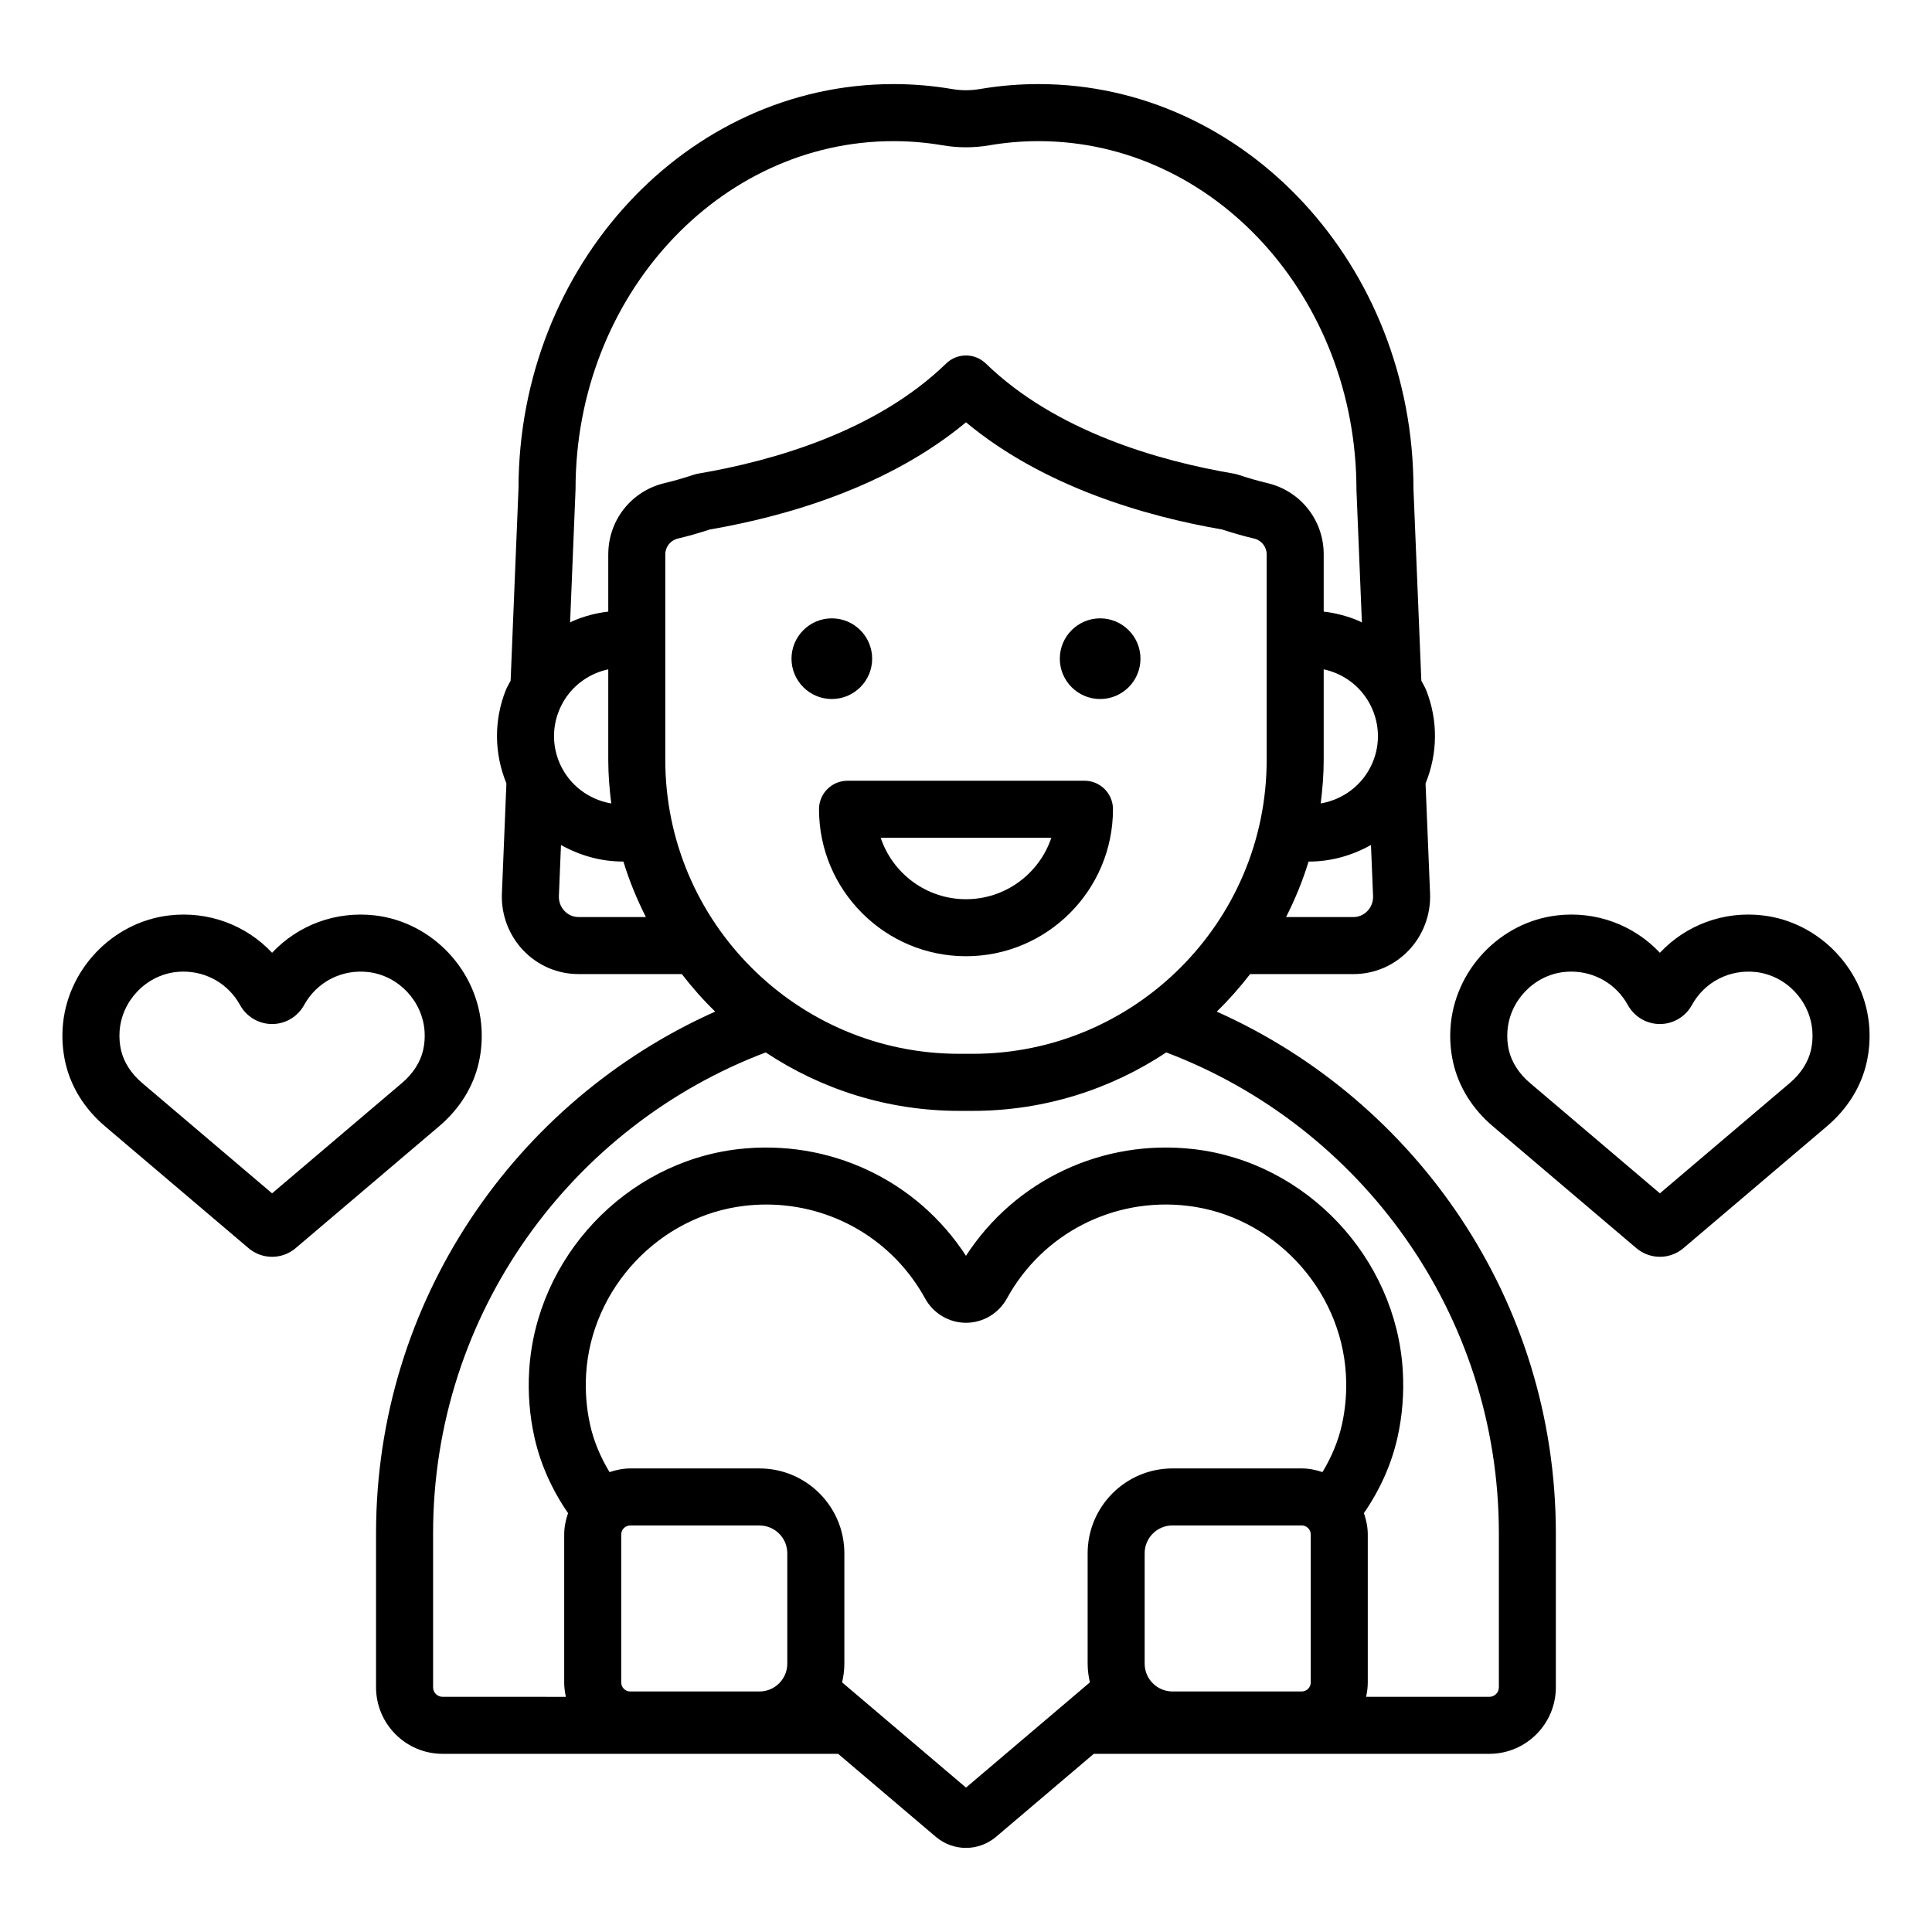
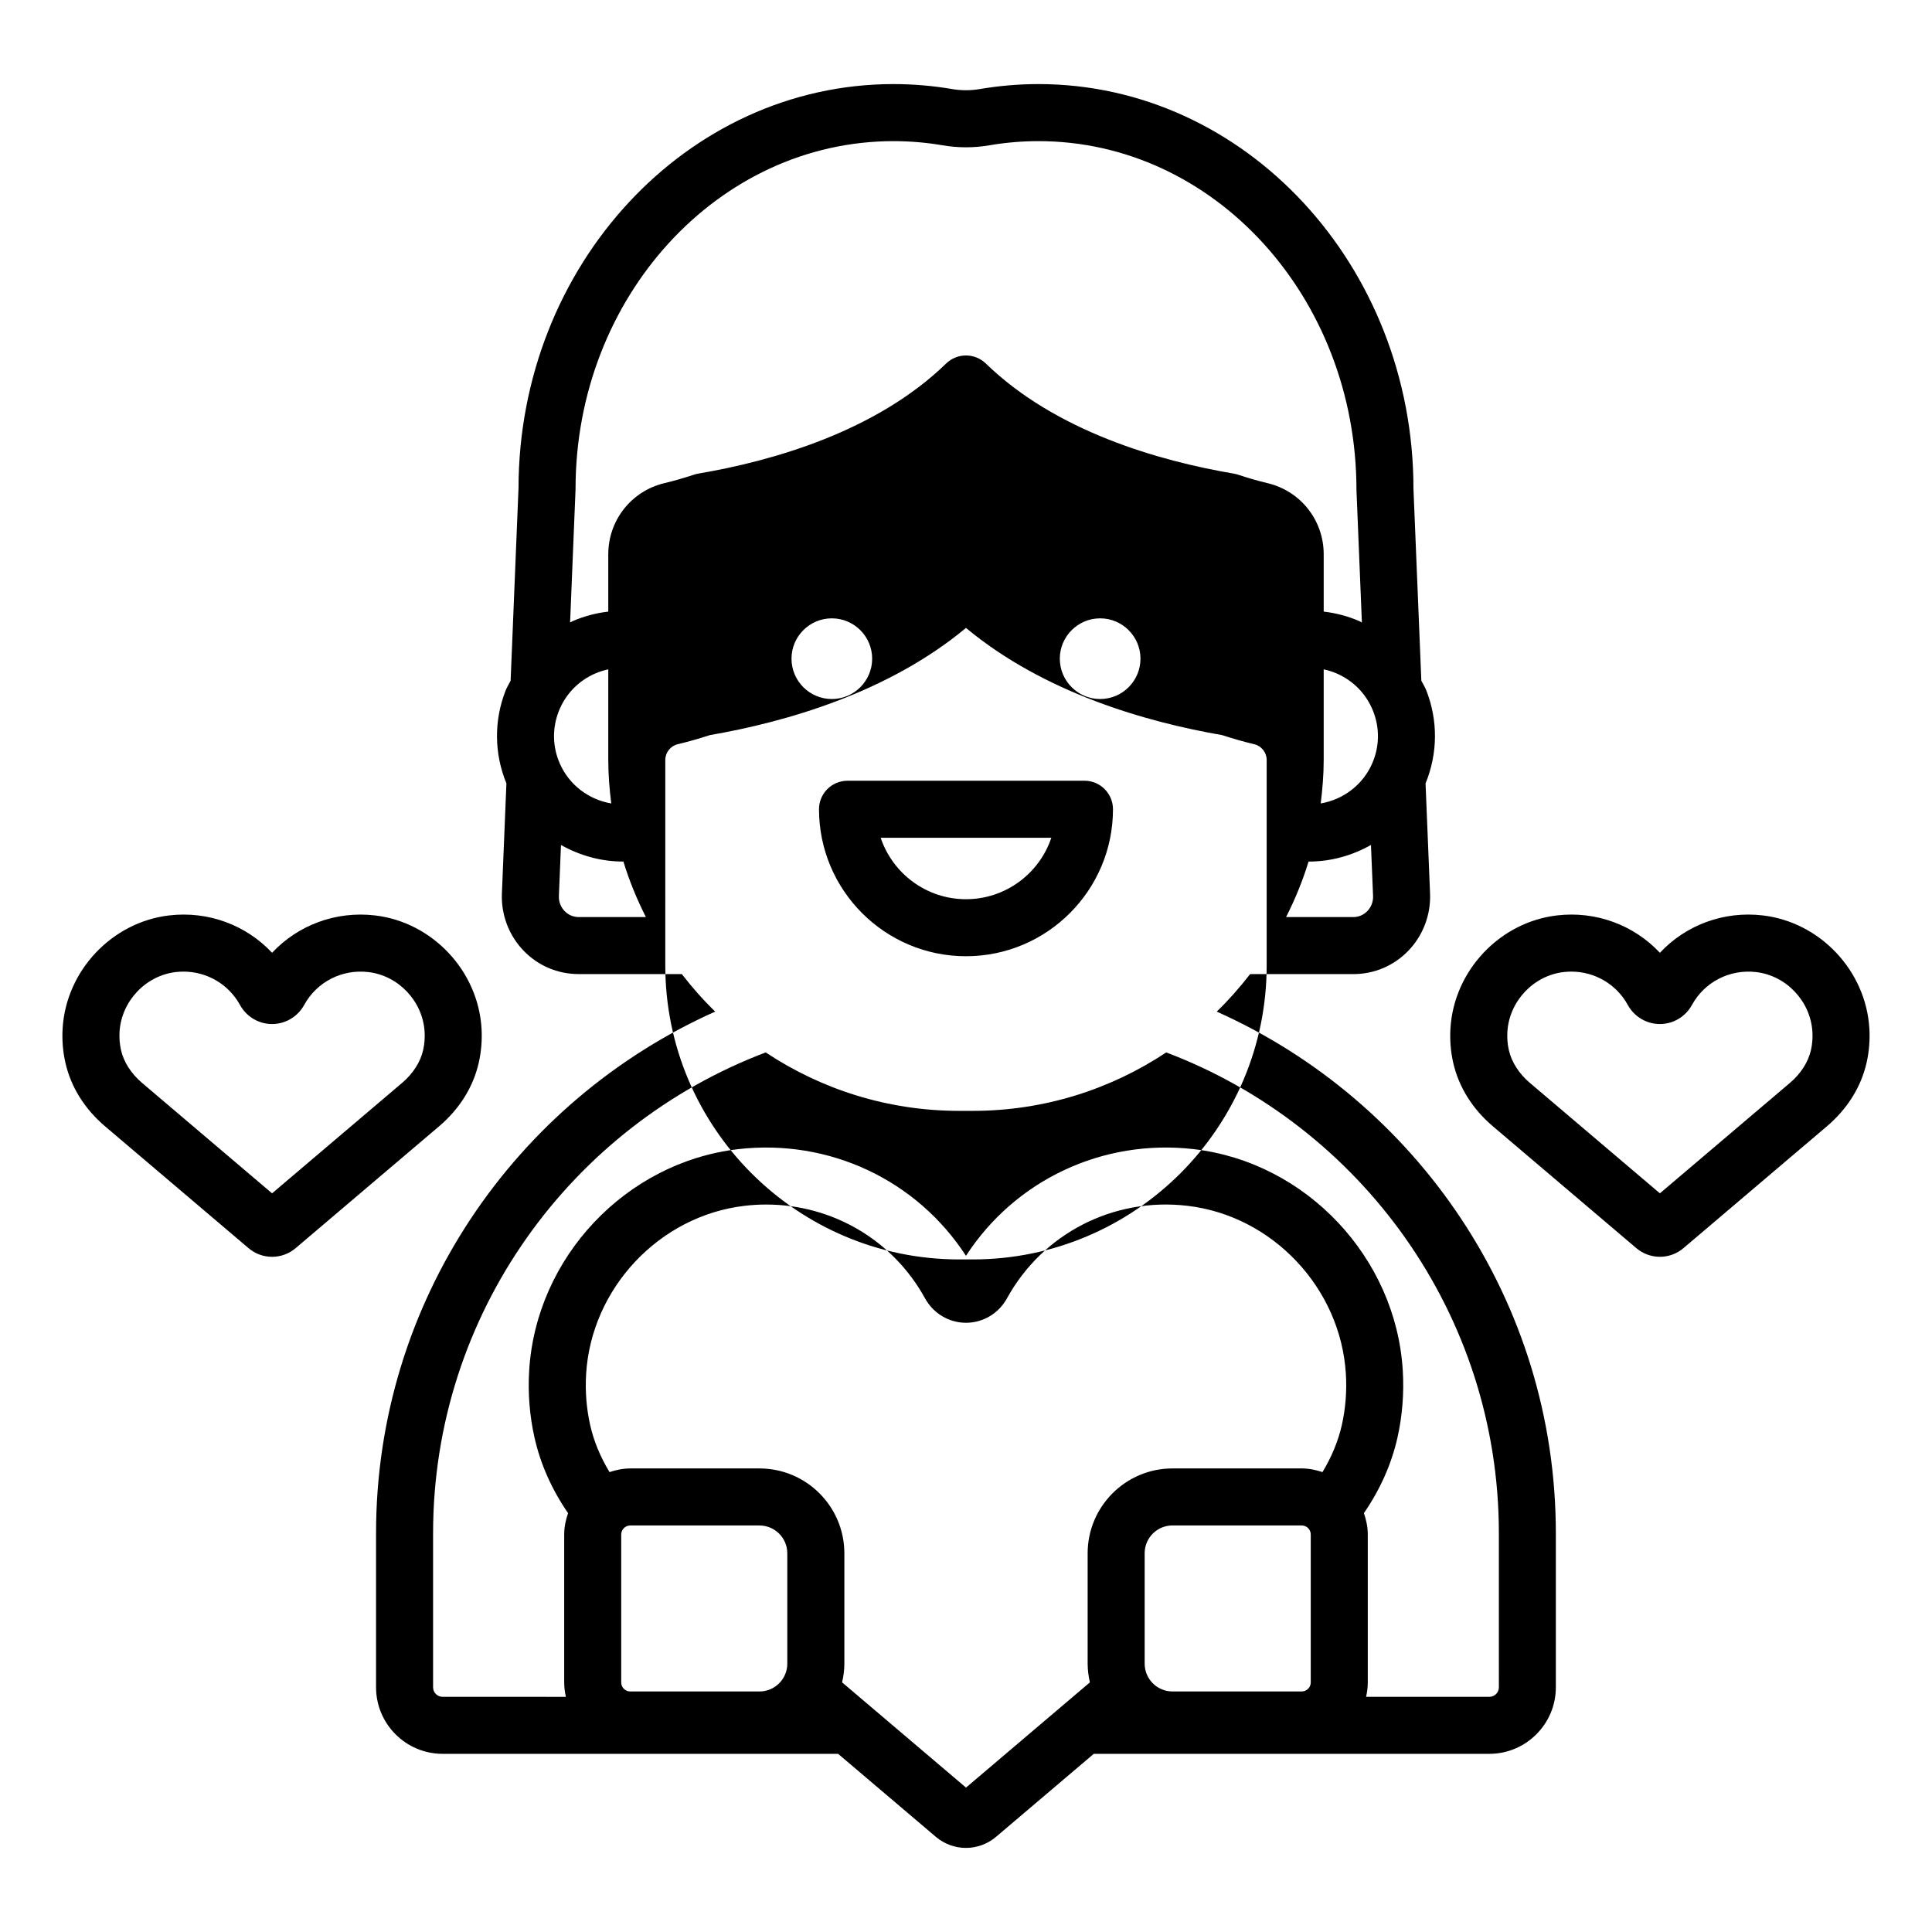
<svg xmlns="http://www.w3.org/2000/svg" fill="#000000" width="800px" height="800px" version="1.1" viewBox="144 144 512 512">
-   <path d="m466.45 412.09c3.191-3.094 6.125-6.426 8.848-9.945h27.363c5.559 0 10.75-2.215 14.617-6.242 3.852-4.012 5.93-9.512 5.703-15.094l-1.195-29.184c3.246-7.941 3.34-16.668 0.188-24.68-0.355-0.902-0.879-1.695-1.305-2.555l-2.086-50.836c0-59.145-44.582-107.27-99.379-107.27-5.195 0-10.43 0.445-15.566 1.32-2.422 0.414-4.867 0.414-7.285 0-5.133-0.875-10.367-1.32-15.559-1.32-54.754 0-99.305 48.031-99.383 107.11l-2.09 51c-0.426 0.859-0.949 1.652-1.305 2.551-3.152 8.008-3.062 16.734 0.188 24.668l-1.195 29.191c-0.23 5.578 1.848 11.078 5.699 15.09 3.863 4.027 9.059 6.246 14.617 6.246h27.363c2.723 3.519 5.656 6.852 8.848 9.945-52.898 23.617-89.879 76.684-89.879 138.26v40.805c0 9.723 7.91 17.633 17.633 17.633h104.82l25.898 21.996c2.312 1.953 5.144 2.934 7.981 2.934 2.832 0 5.672-0.98 7.984-2.941l25.891-21.988h104.82c9.723 0 17.633-7.91 17.633-17.633v-40.805c0.004-61.574-36.973-114.64-89.875-138.26zm39.926-26.656c-0.988 1.031-2.309 1.598-3.715 1.598h-17.832c2.367-4.703 4.402-9.598 5.953-14.711 0.039 0 0.074 0.004 0.113 0.004 5.797 0 11.438-1.59 16.426-4.398l0.555 13.5c0.066 1.508-0.473 2.93-1.5 4.008zm1.273-39.125c-2.539 5.816-7.797 9.613-13.648 10.613 0.473-3.789 0.793-7.625 0.793-11.539v-23.996c1.156 0.25 2.305 0.598 3.43 1.086h0.004c4.461 1.938 7.902 5.492 9.676 10.004 1.773 4.496 1.68 9.406-0.254 13.832zm-215.57-13.828c1.777-4.516 5.215-8.07 9.68-10.008h0.004c1.125-0.488 2.277-0.836 3.434-1.086v23.996c0 3.918 0.32 7.754 0.793 11.543-5.856-1-11.109-4.801-13.652-10.617-1.93-4.426-2.023-9.336-0.258-13.828zm5.246 54.547c-1.406 0-2.723-0.566-3.711-1.598-1.031-1.074-1.566-2.496-1.504-4.004l0.555-13.5c4.988 2.809 10.629 4.398 16.43 4.394 0.039 0 0.074-0.004 0.113-0.004 1.551 5.113 3.586 10.008 5.953 14.711zm7.871-96.137v15.191c-3.18 0.367-6.363 1.191-9.445 2.527-0.238 0.102-0.438 0.266-0.672 0.371l1.438-35.117c0.004-0.102 0.008-0.207 0.008-0.309 0-50.812 37.805-92.152 84.266-92.152 4.344 0 8.727 0.371 13.016 1.105 4.102 0.703 8.281 0.703 12.375 0 4.297-0.734 8.68-1.105 13.023-1.105 46.465 0 84.266 41.34 84.27 92.461l1.438 35.117c-0.234-0.109-0.434-0.27-0.672-0.371h0.004c-3.086-1.34-6.269-2.16-9.453-2.527v-15.191c0-9.039-6.141-16.793-14.938-18.867-2.371-0.559-4.856-1.27-7.812-2.242-0.359-0.117-0.723-0.207-1.094-0.27-19.715-3.352-47.117-11.133-65.691-29.172-2.934-2.848-7.598-2.848-10.527 0-18.578 18.043-45.98 25.824-65.695 29.172-0.367 0.062-0.734 0.156-1.09 0.27-2.953 0.969-5.438 1.684-7.809 2.242-8.793 2.07-14.938 9.828-14.938 18.867zm15.113 54.492v-54.492c0-1.957 1.383-3.703 3.285-4.156 2.656-0.625 5.379-1.395 8.527-2.414 20.039-3.461 47.168-11.188 67.875-28.406 20.703 17.219 47.832 24.945 67.871 28.406 3.152 1.02 5.875 1.793 8.527 2.414 1.902 0.449 3.285 2.195 3.285 4.156v54.492c0 42.945-34.941 77.887-77.891 77.887h-3.594c-42.949 0-77.887-34.941-77.887-77.887zm32.332 239.5c0 4.07-3.309 7.375-7.375 7.375h-34.238c-1.324 0-2.398-1.074-2.398-2.394v-39.203c0-1.324 1.074-2.394 2.398-2.394h34.238c4.066 0 7.375 3.305 7.375 7.375zm138.72 4.977c0 1.324-1.078 2.394-2.402 2.394h-34.238c-4.07 0-7.375-3.305-7.375-7.375v-29.246c0-4.07 3.305-7.375 7.375-7.375h34.238c1.324 0 2.402 1.074 2.402 2.394zm8.238-68.215c-0.965 4.293-2.727 8.5-5.129 12.477-1.742-0.582-3.57-0.973-5.508-0.973h-34.238c-12.398 0-22.488 10.09-22.488 22.488v29.246c0 1.711 0.23 3.363 0.594 4.965l-32.828 27.883-32.832-27.883c0.363-1.602 0.594-3.254 0.594-4.961v-29.246c0-12.398-10.09-22.488-22.488-22.488h-34.238c-1.934 0-3.766 0.391-5.508 0.973-2.402-3.973-4.168-8.18-5.129-12.473-0.988-4.398-1.344-8.949-1.074-13.516 1.371-22.781 19.434-41.949 42.016-44.586 1.918-0.227 3.824-0.336 5.719-0.336 17.457 0 33.562 9.359 42.09 24.875 2.188 3.984 6.348 6.461 10.848 6.461s8.66-2.477 10.848-6.461c9.453-17.199 28.215-26.844 47.809-24.543 22.582 2.637 40.645 21.805 42.016 44.586 0.277 4.566-0.09 9.117-1.07 13.512zm41.617 69.512c0 1.387-1.133 2.519-2.519 2.519h-32.668c0.277-1.23 0.445-2.5 0.445-3.812v-39.203c0-1.996-0.406-3.883-1.023-5.668 4.254-6.18 7.297-12.918 8.895-20.031 1.293-5.785 1.766-11.75 1.406-17.727-1.801-29.988-25.598-55.219-55.352-58.695-24.164-2.801-47.391 8.184-60.406 28.266-13.027-20.082-36.23-31.059-60.41-28.266-29.75 3.477-53.543 28.707-55.348 58.695-0.363 5.977 0.113 11.941 1.41 17.727 1.598 7.113 4.637 13.855 8.895 20.035-0.617 1.789-1.023 3.672-1.023 5.668v39.203c0 1.312 0.172 2.582 0.445 3.812l-32.672-0.004c-1.391 0-2.519-1.133-2.519-2.519v-40.805c0-58.199 36.691-107.97 88.148-127.45 14.711 9.766 32.332 15.488 51.273 15.488h3.598c18.945 0 36.562-5.723 51.277-15.488 51.457 19.484 88.148 69.254 88.148 127.45zm-187.46-272.6c0-5.891 4.793-10.688 10.684-10.688 5.898 0 10.691 4.797 10.691 10.688 0 5.894-4.793 10.691-10.691 10.691-5.891 0-10.684-4.797-10.684-10.691zm71.105 0c0-5.891 4.793-10.688 10.691-10.688 5.891 0 10.684 4.797 10.684 10.688 0 5.894-4.793 10.691-10.684 10.691-5.898 0-10.691-4.797-10.691-10.691zm-63.816 39.902c0 21.477 17.473 38.953 38.953 38.953 21.477 0 38.953-17.473 38.953-38.953 0-4.176-3.387-7.559-7.559-7.559l-62.789 0.004c-4.176 0-7.559 3.383-7.559 7.555zm61.566 7.559c-3.168 9.453-12.109 16.281-22.613 16.281s-19.445-6.828-22.609-16.281zm-151.72 59.543c0.66-2.945 0.898-5.984 0.719-9.027-0.918-15.297-13.059-28.168-28.246-29.941-10.383-1.207-20.387 2.574-27.262 9.902-6.871-7.332-16.875-11.113-27.262-9.902-15.184 1.773-27.324 14.645-28.242 29.941-0.184 3.039 0.055 6.078 0.719 9.035 1.445 6.445 5.086 12.297 10.531 16.922l37.98 32.25c1.816 1.555 4.047 2.328 6.277 2.328 2.223 0 4.449-0.773 6.262-2.312l37.992-32.27c5.445-4.625 9.09-10.477 10.531-16.926zm-14.75-3.301c-0.707 3.172-2.688 6.262-5.566 8.707l-34.473 29.277-34.469-29.277c-2.879-2.449-4.859-5.539-5.57-8.707-0.352-1.566-0.48-3.188-0.383-4.82 0.488-8.094 6.898-14.898 14.91-15.836 0.684-0.078 1.363-0.117 2.035-0.117 6.215 0 11.949 3.328 14.98 8.848 1.711 3.113 4.965 5.043 8.496 5.043s6.785-1.93 8.5-5.047c3.356-6.113 10.008-9.543 17.012-8.723 8.016 0.938 14.426 7.746 14.91 15.836 0.098 1.629-0.031 3.25-0.383 4.816zm355.01-35.668c-10.367-1.219-20.395 2.57-27.262 9.906-6.879-7.336-16.906-11.121-27.262-9.906-15.184 1.773-27.32 14.645-28.242 29.93-0.188 3.055 0.055 6.098 0.715 9.043 1.453 6.453 5.094 12.305 10.539 16.922l37.984 32.262c1.816 1.543 4.043 2.316 6.269 2.316 2.231 0 4.453-0.773 6.262-2.312l37.992-32.27c5.441-4.621 9.082-10.473 10.535-16.918 0.66-2.941 0.898-5.977 0.719-9.031-0.926-15.297-13.066-28.168-28.25-29.941zm12.777 35.664c-0.715 3.172-2.688 6.269-5.566 8.711l-34.473 29.277-34.469-29.281c-2.879-2.441-4.856-5.535-5.57-8.711-0.355-1.559-0.477-3.172-0.379-4.812 0.488-8.094 6.898-14.898 14.906-15.836 0.684-0.078 1.363-0.117 2.035-0.117 6.215 0 11.945 3.324 14.977 8.848 1.711 3.113 4.965 5.043 8.496 5.043s6.785-1.93 8.496-5.047c3.359-6.117 10.004-9.531 17.012-8.723 8.016 0.938 14.426 7.742 14.914 15.836 0.102 1.633-0.027 3.254-0.379 4.812z" />
+   <path d="m466.45 412.09c3.191-3.094 6.125-6.426 8.848-9.945h27.363c5.559 0 10.75-2.215 14.617-6.242 3.852-4.012 5.93-9.512 5.703-15.094l-1.195-29.184c3.246-7.941 3.34-16.668 0.188-24.68-0.355-0.902-0.879-1.695-1.305-2.555l-2.086-50.836c0-59.145-44.582-107.27-99.379-107.27-5.195 0-10.43 0.445-15.566 1.32-2.422 0.414-4.867 0.414-7.285 0-5.133-0.875-10.367-1.32-15.559-1.32-54.754 0-99.305 48.031-99.383 107.11l-2.09 51c-0.426 0.859-0.949 1.652-1.305 2.551-3.152 8.008-3.062 16.734 0.188 24.668l-1.195 29.191c-0.23 5.578 1.848 11.078 5.699 15.09 3.863 4.027 9.059 6.246 14.617 6.246h27.363c2.723 3.519 5.656 6.852 8.848 9.945-52.898 23.617-89.879 76.684-89.879 138.26v40.805c0 9.723 7.91 17.633 17.633 17.633h104.82l25.898 21.996c2.312 1.953 5.144 2.934 7.981 2.934 2.832 0 5.672-0.98 7.984-2.941l25.891-21.988h104.82c9.723 0 17.633-7.91 17.633-17.633v-40.805c0.004-61.574-36.973-114.64-89.875-138.26zm39.926-26.656c-0.988 1.031-2.309 1.598-3.715 1.598h-17.832c2.367-4.703 4.402-9.598 5.953-14.711 0.039 0 0.074 0.004 0.113 0.004 5.797 0 11.438-1.59 16.426-4.398l0.555 13.5c0.066 1.508-0.473 2.93-1.5 4.008zm1.273-39.125c-2.539 5.816-7.797 9.613-13.648 10.613 0.473-3.789 0.793-7.625 0.793-11.539v-23.996c1.156 0.25 2.305 0.598 3.43 1.086h0.004c4.461 1.938 7.902 5.492 9.676 10.004 1.773 4.496 1.68 9.406-0.254 13.832zm-215.57-13.828c1.777-4.516 5.215-8.07 9.68-10.008h0.004c1.125-0.488 2.277-0.836 3.434-1.086v23.996c0 3.918 0.32 7.754 0.793 11.543-5.856-1-11.109-4.801-13.652-10.617-1.93-4.426-2.023-9.336-0.258-13.828zm5.246 54.547c-1.406 0-2.723-0.566-3.711-1.598-1.031-1.074-1.566-2.496-1.504-4.004l0.555-13.5c4.988 2.809 10.629 4.398 16.43 4.394 0.039 0 0.074-0.004 0.113-0.004 1.551 5.113 3.586 10.008 5.953 14.711zm7.871-96.137v15.191c-3.18 0.367-6.363 1.191-9.445 2.527-0.238 0.102-0.438 0.266-0.672 0.371l1.438-35.117c0.004-0.102 0.008-0.207 0.008-0.309 0-50.812 37.805-92.152 84.266-92.152 4.344 0 8.727 0.371 13.016 1.105 4.102 0.703 8.281 0.703 12.375 0 4.297-0.734 8.68-1.105 13.023-1.105 46.465 0 84.266 41.34 84.27 92.461l1.438 35.117c-0.234-0.109-0.434-0.27-0.672-0.371h0.004c-3.086-1.34-6.269-2.16-9.453-2.527v-15.191c0-9.039-6.141-16.793-14.938-18.867-2.371-0.559-4.856-1.27-7.812-2.242-0.359-0.117-0.723-0.207-1.094-0.27-19.715-3.352-47.117-11.133-65.691-29.172-2.934-2.848-7.598-2.848-10.527 0-18.578 18.043-45.98 25.824-65.695 29.172-0.367 0.062-0.734 0.156-1.09 0.27-2.953 0.969-5.438 1.684-7.809 2.242-8.793 2.07-14.938 9.828-14.938 18.867zm15.113 54.492c0-1.957 1.383-3.703 3.285-4.156 2.656-0.625 5.379-1.395 8.527-2.414 20.039-3.461 47.168-11.188 67.875-28.406 20.703 17.219 47.832 24.945 67.871 28.406 3.152 1.02 5.875 1.793 8.527 2.414 1.902 0.449 3.285 2.195 3.285 4.156v54.492c0 42.945-34.941 77.887-77.891 77.887h-3.594c-42.949 0-77.887-34.941-77.887-77.887zm32.332 239.5c0 4.07-3.309 7.375-7.375 7.375h-34.238c-1.324 0-2.398-1.074-2.398-2.394v-39.203c0-1.324 1.074-2.394 2.398-2.394h34.238c4.066 0 7.375 3.305 7.375 7.375zm138.72 4.977c0 1.324-1.078 2.394-2.402 2.394h-34.238c-4.07 0-7.375-3.305-7.375-7.375v-29.246c0-4.07 3.305-7.375 7.375-7.375h34.238c1.324 0 2.402 1.074 2.402 2.394zm8.238-68.215c-0.965 4.293-2.727 8.5-5.129 12.477-1.742-0.582-3.57-0.973-5.508-0.973h-34.238c-12.398 0-22.488 10.09-22.488 22.488v29.246c0 1.711 0.23 3.363 0.594 4.965l-32.828 27.883-32.832-27.883c0.363-1.602 0.594-3.254 0.594-4.961v-29.246c0-12.398-10.09-22.488-22.488-22.488h-34.238c-1.934 0-3.766 0.391-5.508 0.973-2.402-3.973-4.168-8.18-5.129-12.473-0.988-4.398-1.344-8.949-1.074-13.516 1.371-22.781 19.434-41.949 42.016-44.586 1.918-0.227 3.824-0.336 5.719-0.336 17.457 0 33.562 9.359 42.09 24.875 2.188 3.984 6.348 6.461 10.848 6.461s8.66-2.477 10.848-6.461c9.453-17.199 28.215-26.844 47.809-24.543 22.582 2.637 40.645 21.805 42.016 44.586 0.277 4.566-0.09 9.117-1.07 13.512zm41.617 69.512c0 1.387-1.133 2.519-2.519 2.519h-32.668c0.277-1.23 0.445-2.5 0.445-3.812v-39.203c0-1.996-0.406-3.883-1.023-5.668 4.254-6.18 7.297-12.918 8.895-20.031 1.293-5.785 1.766-11.75 1.406-17.727-1.801-29.988-25.598-55.219-55.352-58.695-24.164-2.801-47.391 8.184-60.406 28.266-13.027-20.082-36.23-31.059-60.41-28.266-29.75 3.477-53.543 28.707-55.348 58.695-0.363 5.977 0.113 11.941 1.41 17.727 1.598 7.113 4.637 13.855 8.895 20.035-0.617 1.789-1.023 3.672-1.023 5.668v39.203c0 1.312 0.172 2.582 0.445 3.812l-32.672-0.004c-1.391 0-2.519-1.133-2.519-2.519v-40.805c0-58.199 36.691-107.97 88.148-127.45 14.711 9.766 32.332 15.488 51.273 15.488h3.598c18.945 0 36.562-5.723 51.277-15.488 51.457 19.484 88.148 69.254 88.148 127.45zm-187.46-272.6c0-5.891 4.793-10.688 10.684-10.688 5.898 0 10.691 4.797 10.691 10.688 0 5.894-4.793 10.691-10.691 10.691-5.891 0-10.684-4.797-10.684-10.691zm71.105 0c0-5.891 4.793-10.688 10.691-10.688 5.891 0 10.684 4.797 10.684 10.688 0 5.894-4.793 10.691-10.684 10.691-5.898 0-10.691-4.797-10.691-10.691zm-63.816 39.902c0 21.477 17.473 38.953 38.953 38.953 21.477 0 38.953-17.473 38.953-38.953 0-4.176-3.387-7.559-7.559-7.559l-62.789 0.004c-4.176 0-7.559 3.383-7.559 7.555zm61.566 7.559c-3.168 9.453-12.109 16.281-22.613 16.281s-19.445-6.828-22.609-16.281zm-151.72 59.543c0.66-2.945 0.898-5.984 0.719-9.027-0.918-15.297-13.059-28.168-28.246-29.941-10.383-1.207-20.387 2.574-27.262 9.902-6.871-7.332-16.875-11.113-27.262-9.902-15.184 1.773-27.324 14.645-28.242 29.941-0.184 3.039 0.055 6.078 0.719 9.035 1.445 6.445 5.086 12.297 10.531 16.922l37.98 32.25c1.816 1.555 4.047 2.328 6.277 2.328 2.223 0 4.449-0.773 6.262-2.312l37.992-32.27c5.445-4.625 9.09-10.477 10.531-16.926zm-14.75-3.301c-0.707 3.172-2.688 6.262-5.566 8.707l-34.473 29.277-34.469-29.277c-2.879-2.449-4.859-5.539-5.57-8.707-0.352-1.566-0.48-3.188-0.383-4.82 0.488-8.094 6.898-14.898 14.91-15.836 0.684-0.078 1.363-0.117 2.035-0.117 6.215 0 11.949 3.328 14.98 8.848 1.711 3.113 4.965 5.043 8.496 5.043s6.785-1.93 8.5-5.047c3.356-6.113 10.008-9.543 17.012-8.723 8.016 0.938 14.426 7.746 14.91 15.836 0.098 1.629-0.031 3.25-0.383 4.816zm355.01-35.668c-10.367-1.219-20.395 2.57-27.262 9.906-6.879-7.336-16.906-11.121-27.262-9.906-15.184 1.773-27.32 14.645-28.242 29.93-0.188 3.055 0.055 6.098 0.715 9.043 1.453 6.453 5.094 12.305 10.539 16.922l37.984 32.262c1.816 1.543 4.043 2.316 6.269 2.316 2.231 0 4.453-0.773 6.262-2.312l37.992-32.27c5.441-4.621 9.082-10.473 10.535-16.918 0.66-2.941 0.898-5.977 0.719-9.031-0.926-15.297-13.066-28.168-28.25-29.941zm12.777 35.664c-0.715 3.172-2.688 6.269-5.566 8.711l-34.473 29.277-34.469-29.281c-2.879-2.441-4.856-5.535-5.57-8.711-0.355-1.559-0.477-3.172-0.379-4.812 0.488-8.094 6.898-14.898 14.906-15.836 0.684-0.078 1.363-0.117 2.035-0.117 6.215 0 11.945 3.324 14.977 8.848 1.711 3.113 4.965 5.043 8.496 5.043s6.785-1.93 8.496-5.047c3.359-6.117 10.004-9.531 17.012-8.723 8.016 0.938 14.426 7.742 14.914 15.836 0.102 1.633-0.027 3.254-0.379 4.812z" />
</svg>